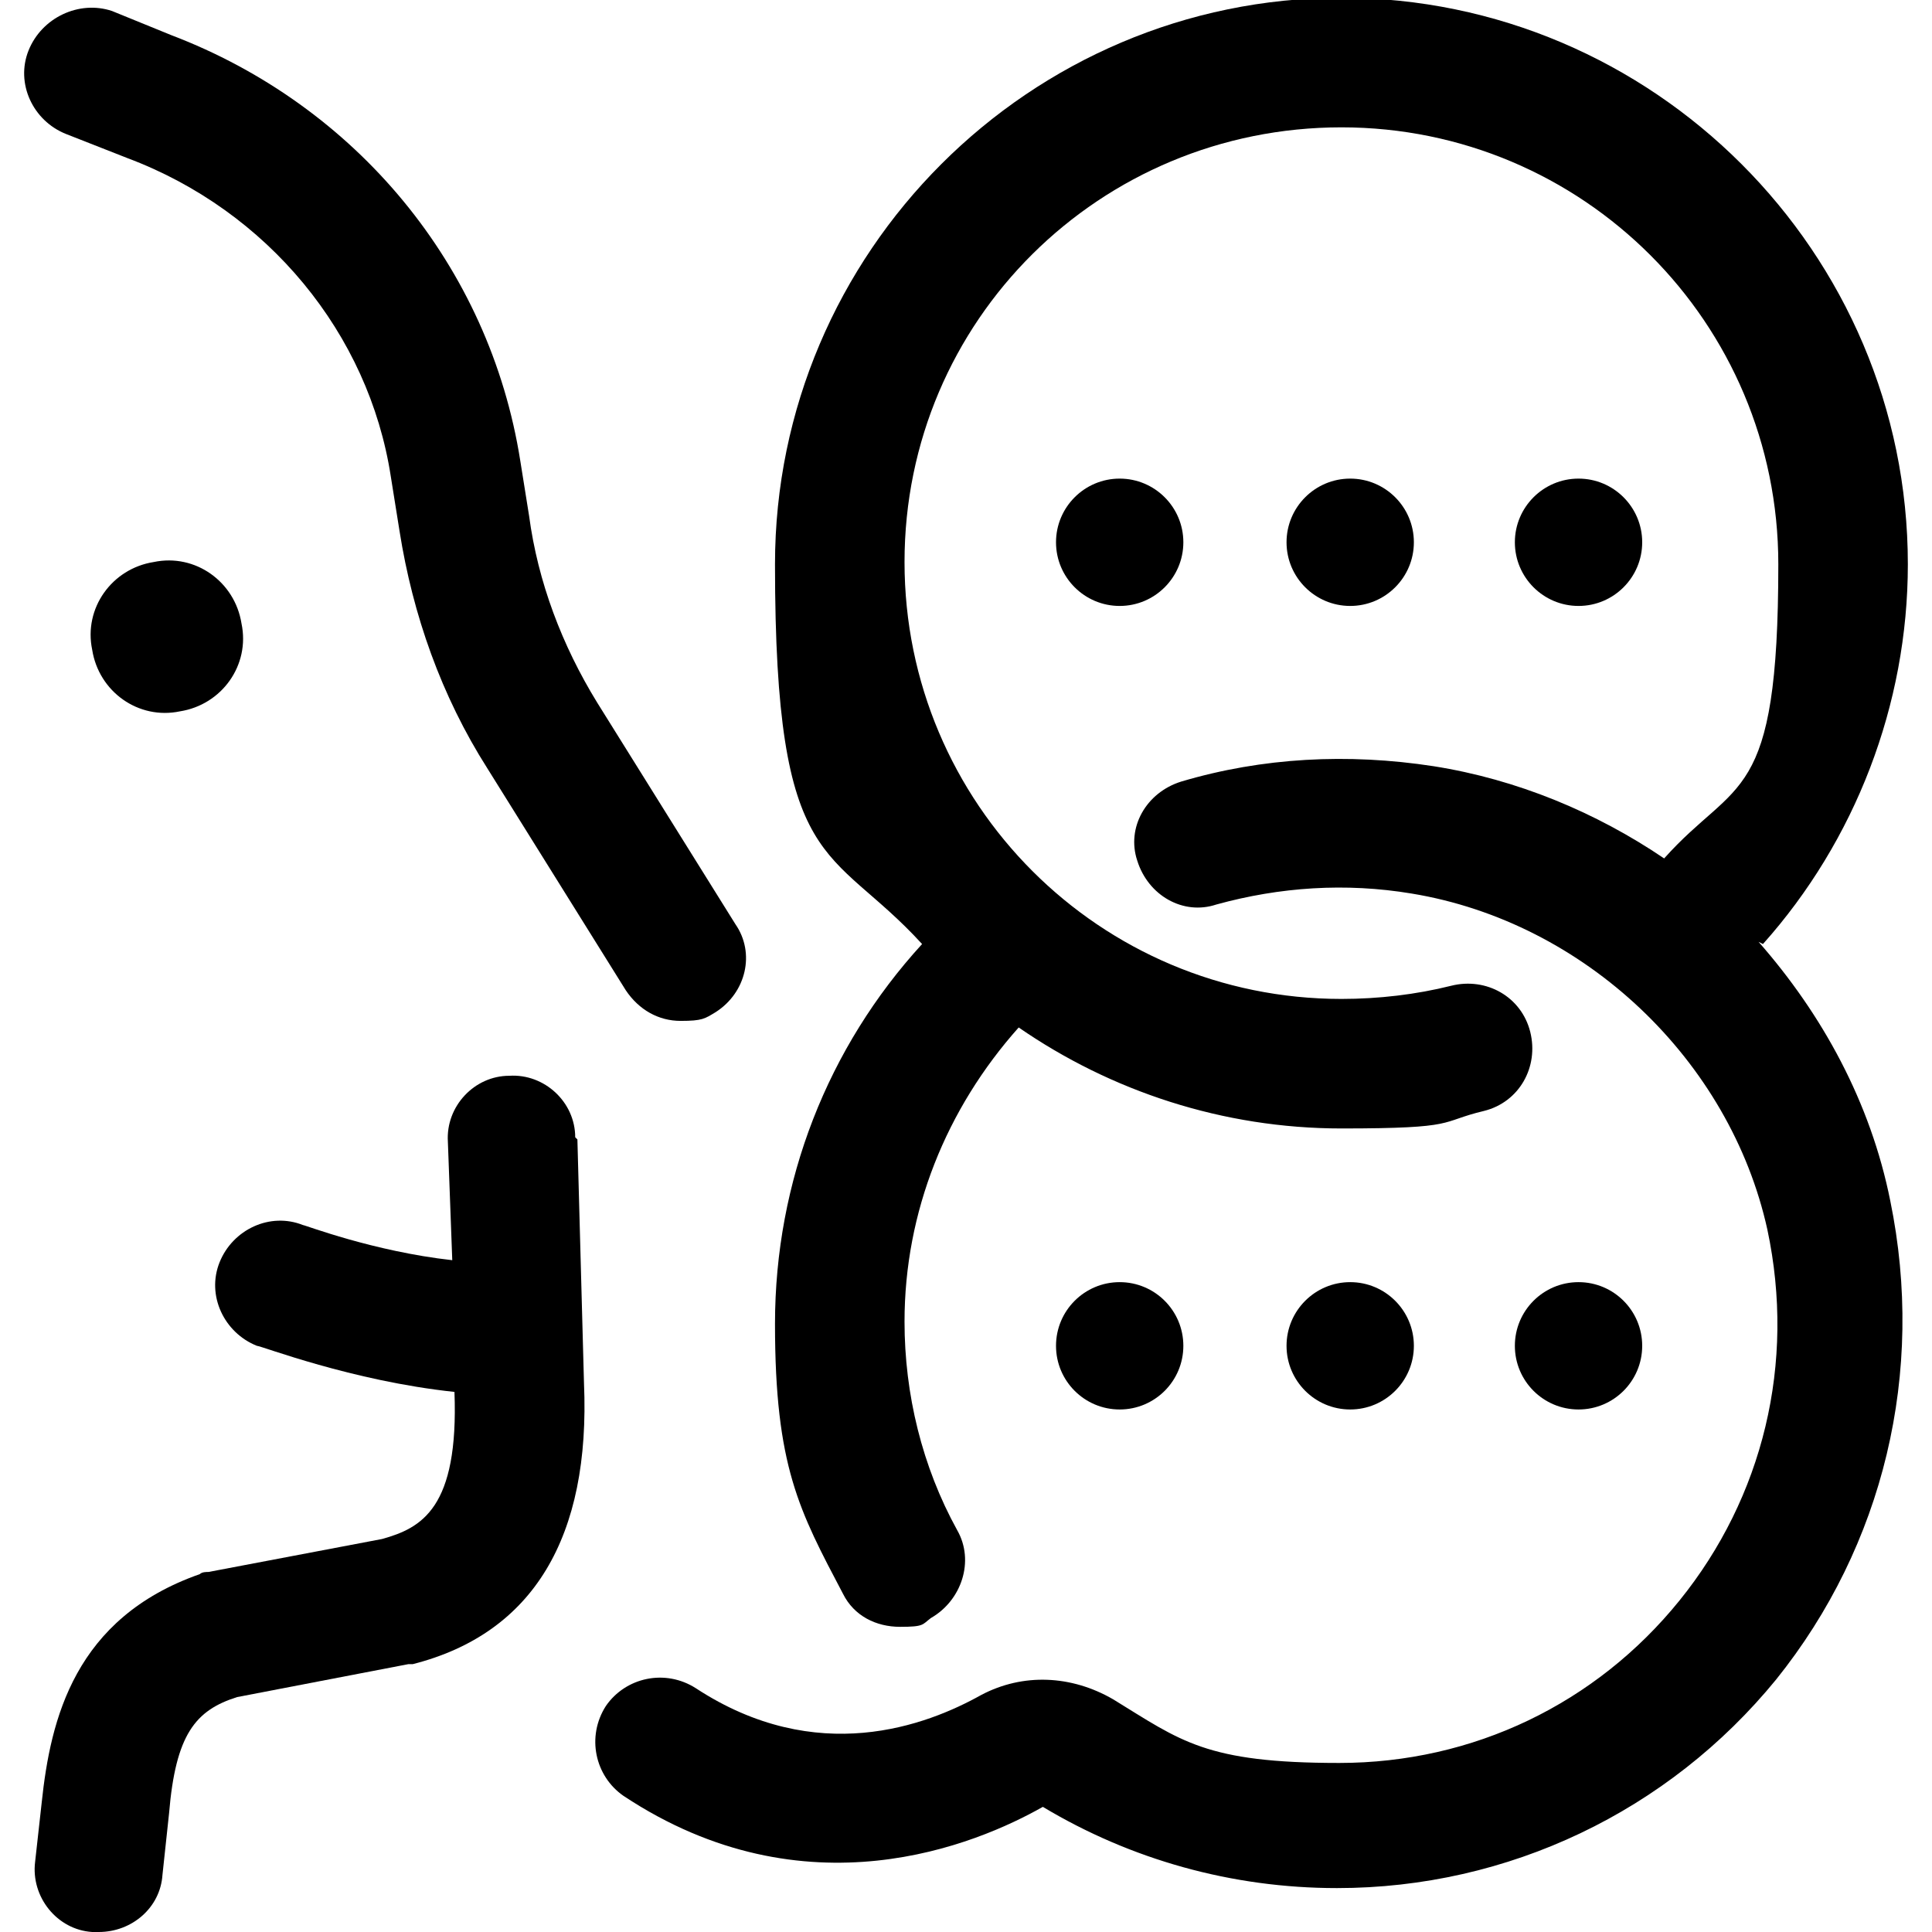
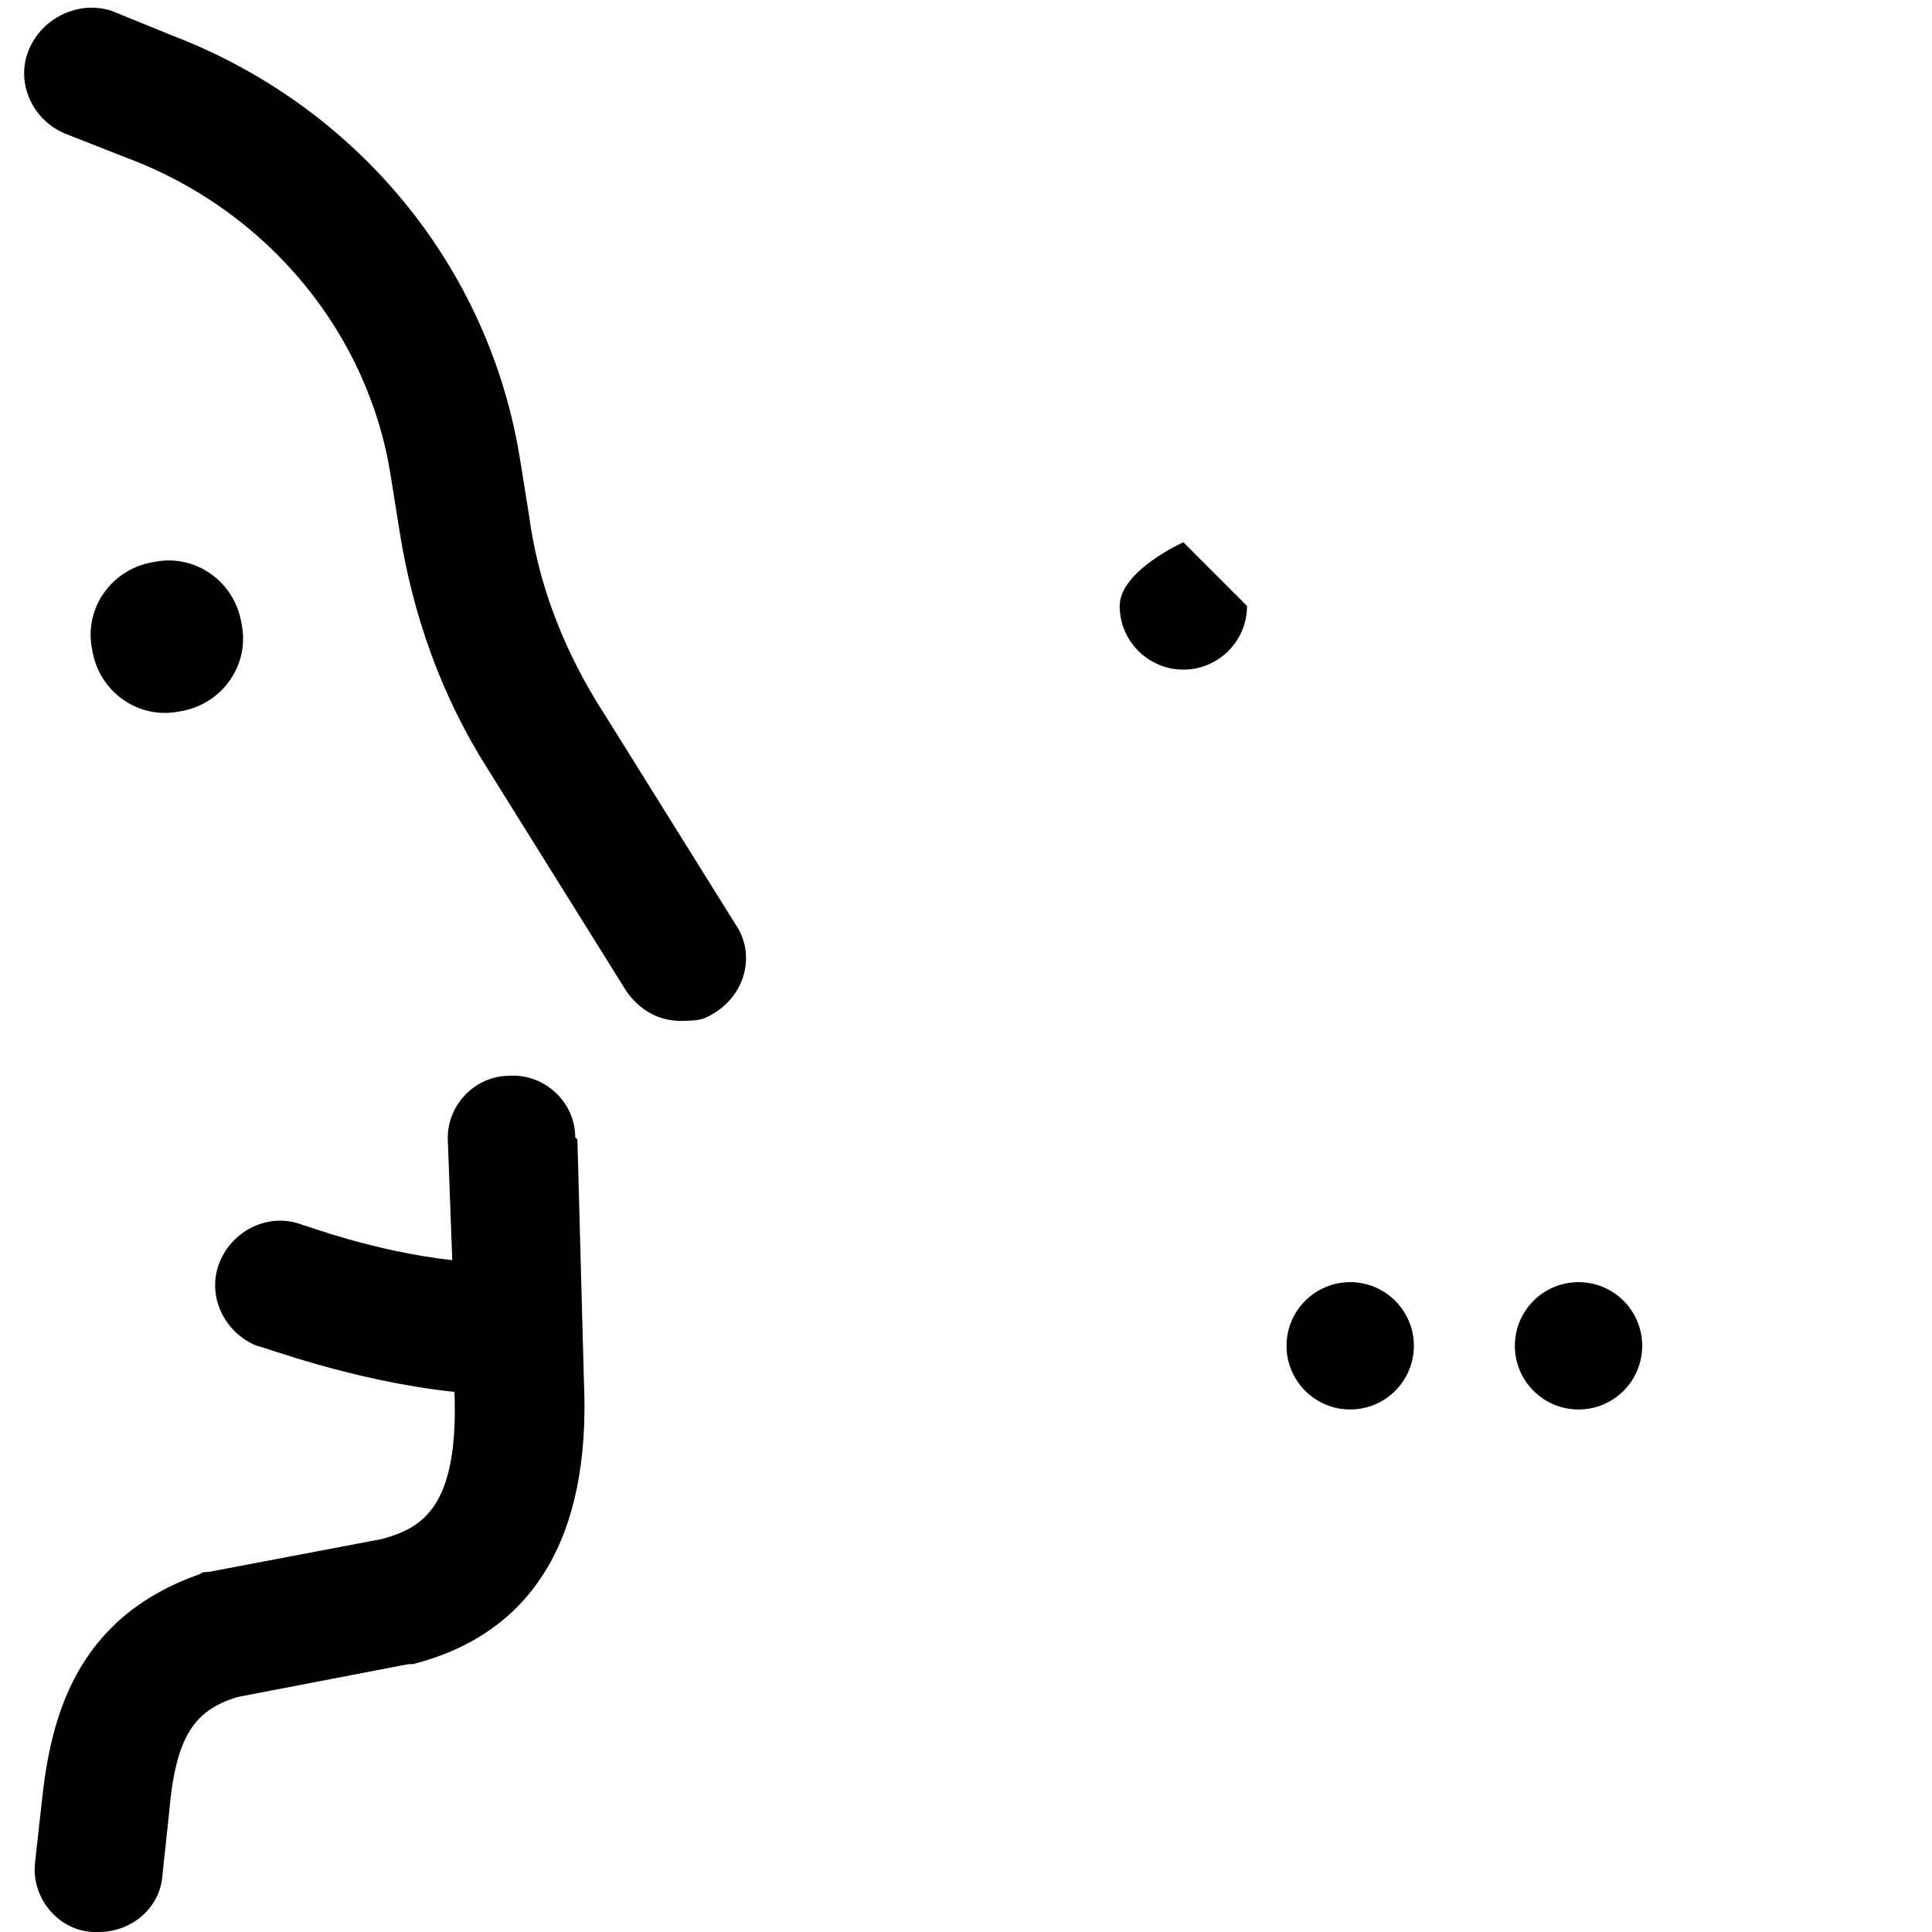
<svg xmlns="http://www.w3.org/2000/svg" viewBox="0 0 88 88">
-   <path d="m80.3 43c4.2-4.7 6.6-10.9 6.6-17.3 0-14.2-11.6-25.8-25.8-25.8s-25.8 11.6-25.8 25.8 2.5 12.7 6.7 17.3c-4.3 4.7-6.7 10.8-6.7 17.3s1.1 8.5 3.1 12.3c.5 1 1.5 1.5 2.6 1.5s1-.1 1.4-.4c1.4-.8 2-2.6 1.2-4-1.6-2.9-2.4-6.2-2.4-9.5 0-5 1.9-9.7 5.2-13.4 4.2 2.9 9.3 4.6 14.7 4.6s4.4-.3 6.5-.8c1.6-.4 2.5-2 2.1-3.6s-2-2.5-3.6-2.1-3.3.6-5 .6c-11 0-19.9-8.9-19.9-19.9s8.9-19.8 19.9-19.8 19.9 8.9 19.9 19.9-1.9 9.7-5.2 13.4c-3.1-2.1-6.7-3.6-10.5-4.2-3.9-.6-7.8-.4-11.5.7-1.6.5-2.5 2.1-2 3.6.5 1.6 2.1 2.5 3.6 2 2.9-.8 5.9-1 8.9-.5 7.9 1.3 14.5 7.6 16.2 15.3 1.3 6.1-.2 12.2-4 16.9s-9.4 7.4-15.5 7.4-7.2-1-10.3-2.9c-1.9-1.1-4.1-1.2-6-.2-2.5 1.4-7.5 3.3-13-.3-1.4-.9-3.2-.5-4.1.8-.9 1.4-.5 3.2.8 4.1 8.3 5.5 16.1 2.2 19.1.5 4 2.4 8.6 3.7 13.4 3.7 7.8 0 15.1-3.5 20-9.5 4.9-6.1 6.8-14 5.2-21.8-.9-4.5-3.1-8.5-6-11.8z" />
  <path d="m7 25.6c-1.9.3-3.2 2.1-2.8 4 .3 1.9 2.1 3.2 4 2.8 1.9-.3 3.2-2.1 2.8-4-.3-1.9-2.1-3.2-4-2.8z" />
  <path d="m26.2 51.8c0-1.6-1.4-2.9-3-2.8-1.6 0-2.9 1.4-2.8 3l.2 5.4c-3.6-.4-6.7-1.6-6.8-1.6-1.5-.6-3.2.2-3.8 1.7s.2 3.2 1.7 3.8c.2 0 4.3 1.6 9 2.1.2 5.3-1.5 6.2-3.3 6.7l-7.9 1.5c-.1 0-.3 0-.4.1-5.7 2-6.8 6.6-7.2 10.4l-.3 2.7c-.2 1.6 1 3.1 2.6 3.2h.3c1.5 0 2.8-1.1 2.9-2.6l.3-2.8c.3-3.6 1.2-4.7 3.1-5.3l7.8-1.5h.2c5.5-1.4 8.1-5.8 7.8-12.8l-.3-11.1z" />
  <path d="m3 6.1 2.8 1.1c6.4 2.4 11 8 12 14.5l.4 2.5c.6 3.8 1.9 7.5 4 10.8l6.3 10.1c.6.9 1.5 1.4 2.5 1.4s1.1-.1 1.6-.4c1.4-.9 1.8-2.7.9-4l-6.3-10.1c-1.6-2.6-2.7-5.5-3.1-8.5l-.4-2.5c-1.4-8.9-7.5-16.2-15.9-19.4l-2.7-1.1c-1.5-.5-3.2.3-3.8 1.8s.2 3.2 1.7 3.8z" />
-   <circle cx="51" cy="61.3" r="2.9" />
  <path d="m64.4 61.3c0-1.6-1.3-2.9-2.9-2.9s-2.9 1.3-2.9 2.9 1.3 2.9 2.9 2.9 2.9-1.3 2.9-2.9z" />
  <circle cx="71.9" cy="61.3" r="2.9" />
-   <path d="m53.9 24.7c0-1.6-1.3-2.9-2.9-2.9s-2.9 1.3-2.9 2.9 1.3 2.9 2.9 2.9 2.9-1.3 2.9-2.9z" />
-   <path d="m64.4 24.7c0-1.6-1.3-2.9-2.9-2.9s-2.9 1.3-2.9 2.9 1.3 2.9 2.9 2.9 2.9-1.3 2.9-2.9z" />
-   <path d="m74.8 24.7c0-1.6-1.3-2.9-2.9-2.9s-2.9 1.3-2.9 2.9 1.3 2.9 2.9 2.9 2.9-1.3 2.9-2.9z" />
+   <path d="m53.9 24.7s-2.9 1.3-2.9 2.9 1.3 2.9 2.9 2.9 2.9-1.3 2.9-2.9z" />
</svg>